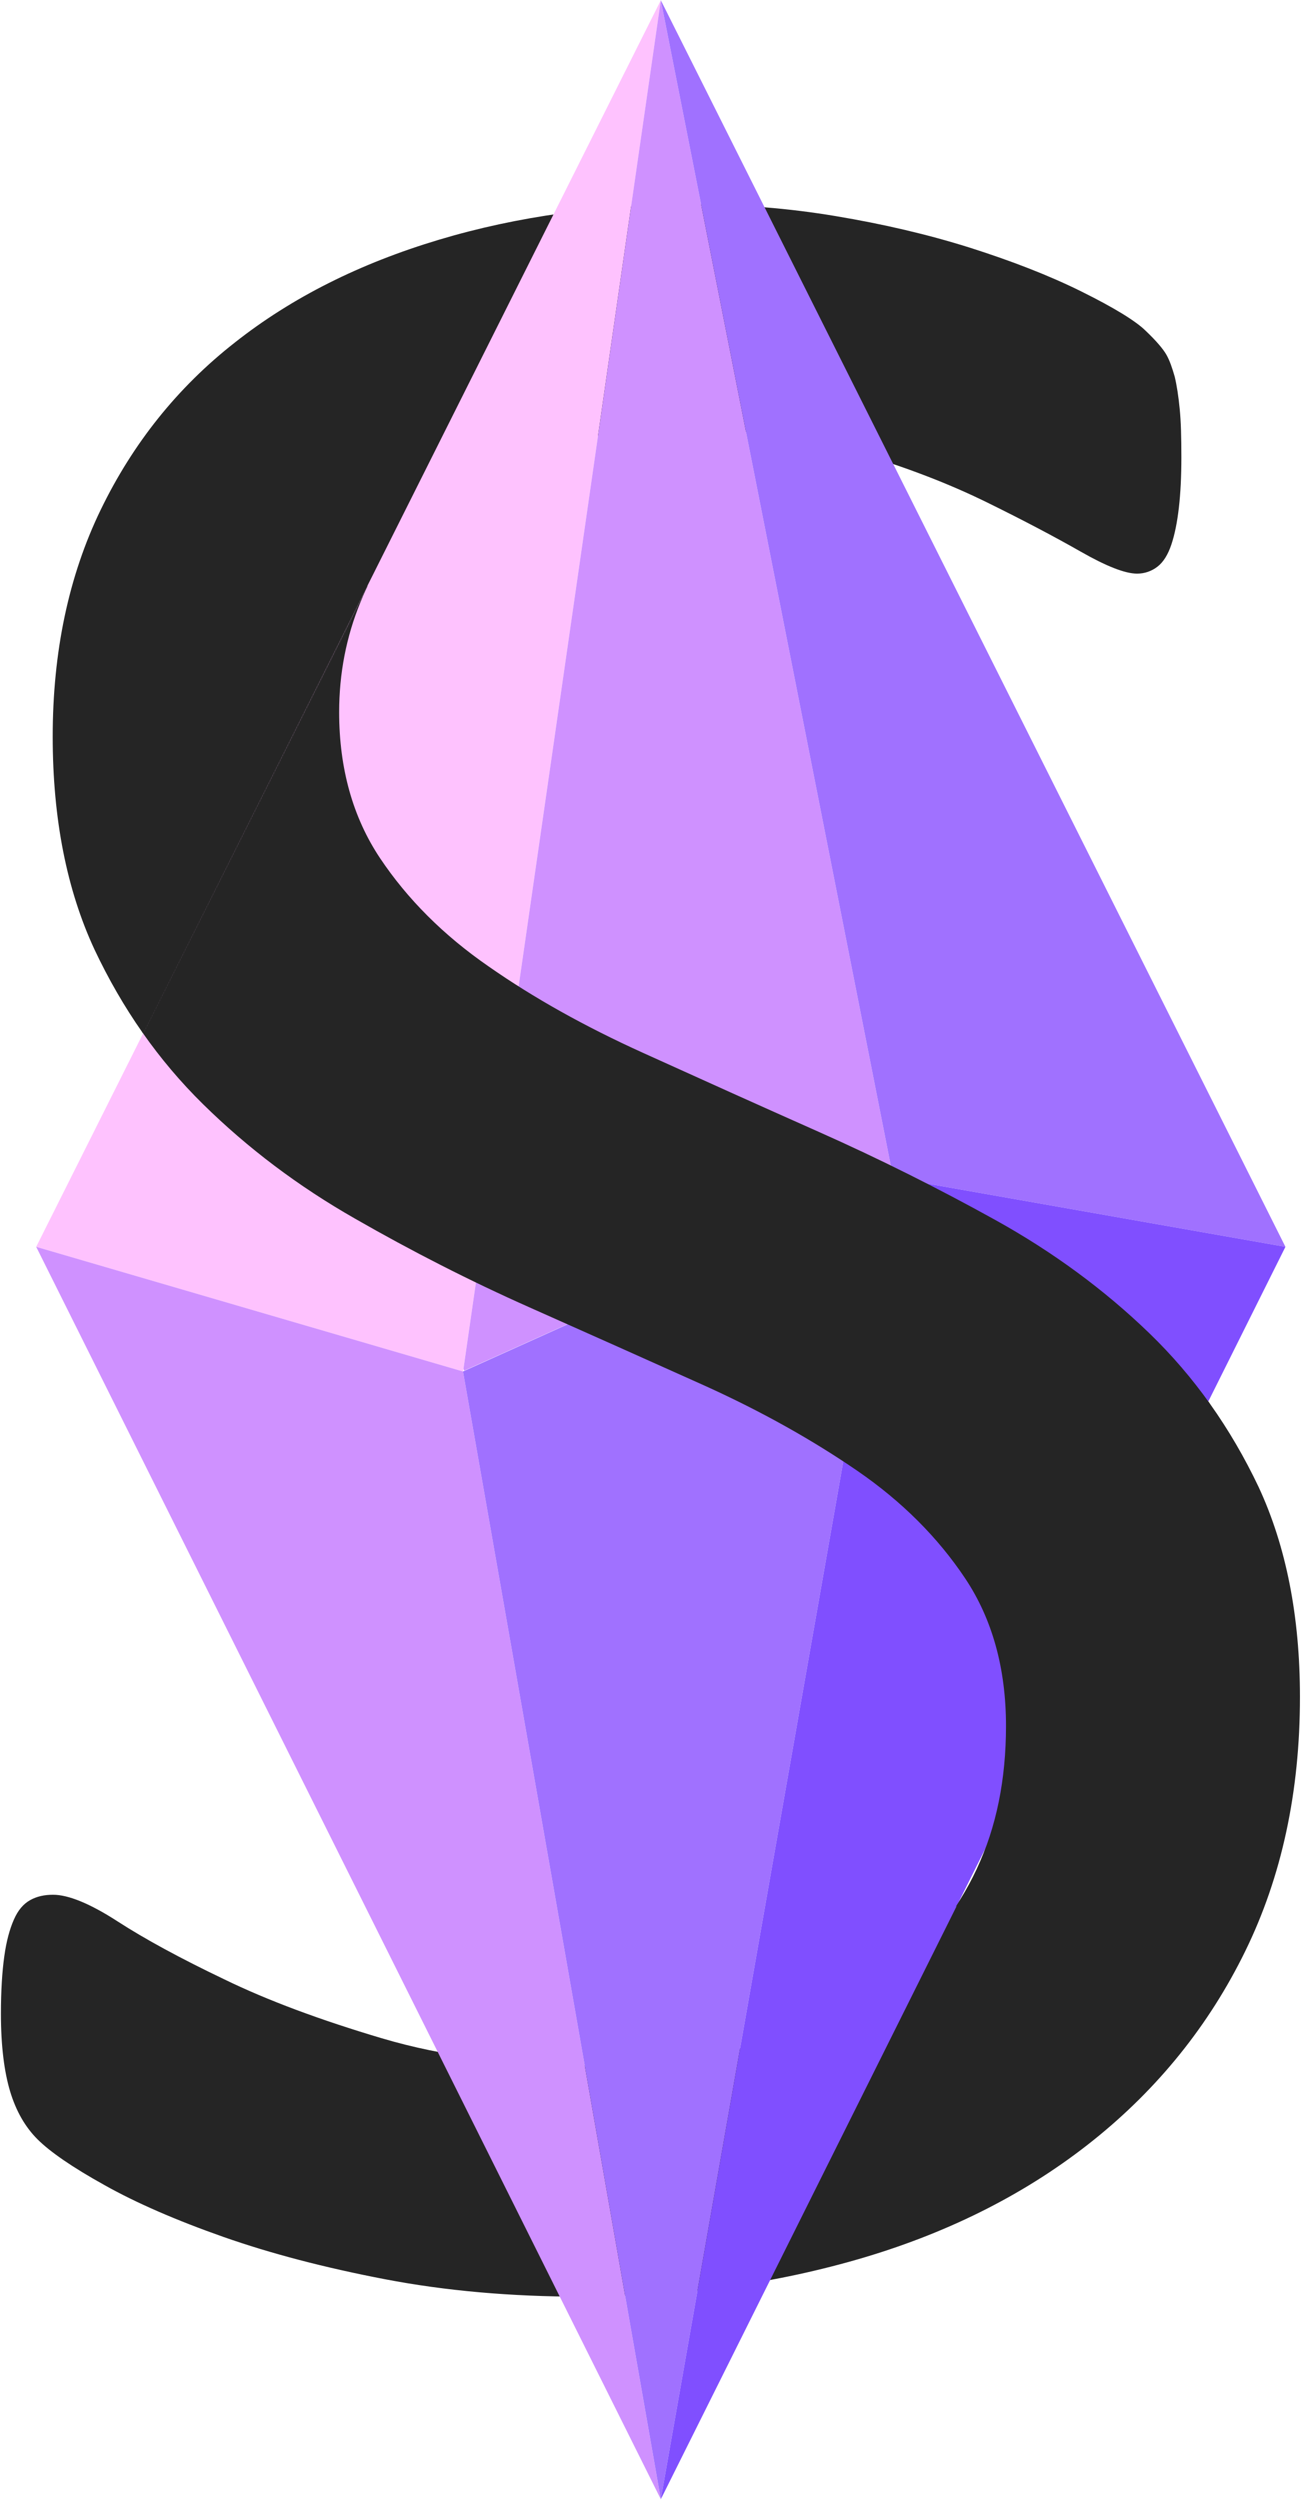
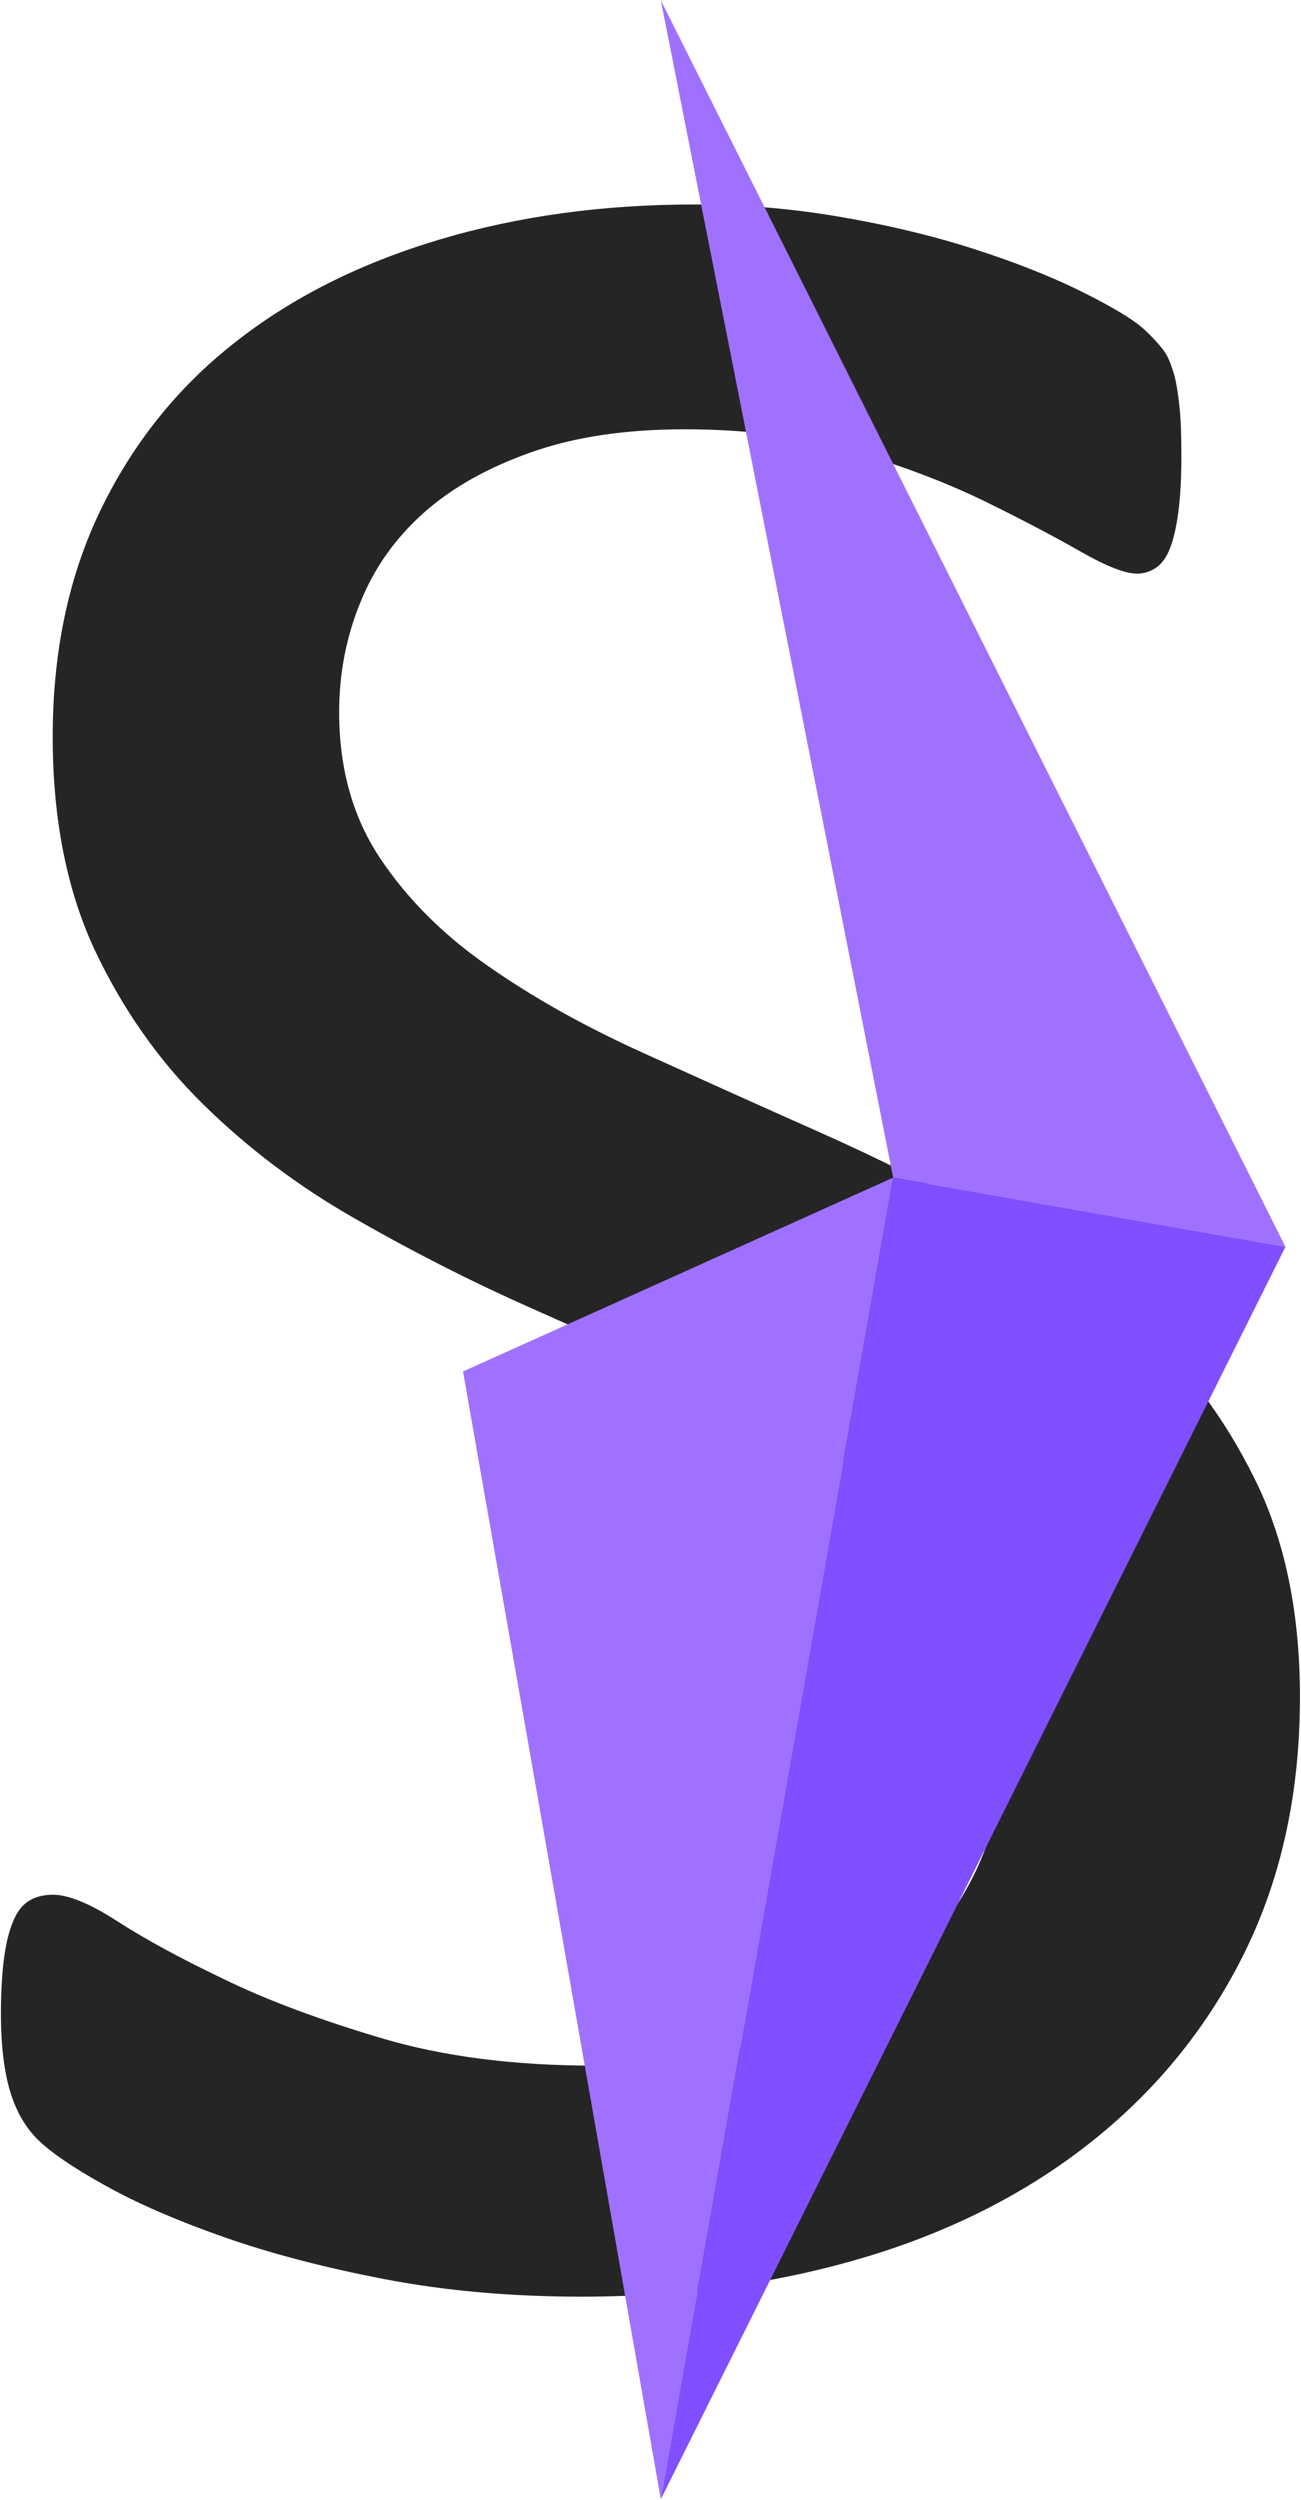
<svg xmlns="http://www.w3.org/2000/svg" width="1026" height="1971" viewBox="0 0 1026 1971" fill="none">
  <path d="M1025.18 1337.93C1025.18 1413.15 1010.69 1479.86 982.044 1538.4C953.395 1596.95 913.22 1646.66 862.179 1687.54C811.137 1728.42 750.875 1759.16 682.05 1779.76C612.897 1800.37 538.475 1810.83 458.784 1810.83C403.132 1810.83 351.431 1806.25 303.682 1797.1C255.934 1787.94 213.454 1776.82 176.243 1763.74C139.032 1750.66 107.419 1736.92 82.392 1722.86C57.035 1708.79 39.582 1696.69 29.703 1686.88C19.824 1677.07 12.58 1664.32 7.969 1648.95C3.359 1633.57 0.725 1613.3 0.725 1587.79C0.725 1569.47 1.713 1554.43 3.359 1542.66C5.006 1530.56 7.64 1521.07 10.933 1513.55C14.226 1506.03 18.507 1501.12 23.776 1498.18C29.045 1495.23 34.972 1493.93 41.888 1493.93C53.742 1493.93 70.866 1500.79 92.6 1514.86C114.334 1528.92 142.654 1544.29 176.901 1560.64C211.149 1577.32 252.641 1592.69 301.048 1607.08C349.455 1621.47 405.437 1628.67 468.992 1628.67C517.07 1628.67 560.867 1622.45 601.042 1610.03C640.888 1597.6 675.135 1580.27 704.114 1557.37C732.763 1534.81 754.826 1506.68 770.303 1473.65C785.781 1440.62 793.354 1403.01 793.354 1360.82C793.354 1315.36 782.488 1276.44 761.083 1244.39C739.678 1212.34 711.358 1183.89 676.123 1159.69C640.888 1135.49 600.713 1112.92 555.928 1092.64C510.813 1072.37 464.711 1051.76 417.621 1030.83C370.531 1009.9 324.429 986.355 279.973 960.846C235.188 935.336 195.342 905.248 160.107 870.582C124.872 835.915 96.552 795.362 74.488 748.594C52.755 701.827 41.558 645.903 41.558 580.821C41.558 514.104 54.072 454.255 79.428 401.928C104.784 349.601 140.019 305.451 185.134 270.13C230.248 234.482 283.924 207.665 346.163 189.023C408.401 170.382 475.578 161.224 547.695 161.224C584.577 161.224 621.788 164.168 658.999 170.382C696.21 176.595 731.446 184.772 764.705 195.237C797.635 205.702 827.272 217.149 852.958 229.904C878.644 242.658 895.767 253.124 903.671 260.973C911.903 268.822 917.172 275.036 919.806 279.614C922.441 284.193 924.417 290.08 926.393 296.947C928.039 303.815 929.356 312.319 930.344 322.457C931.332 332.268 931.661 345.023 931.661 360.721C931.661 375.438 931.003 388.847 929.686 400.293C928.368 411.74 926.392 421.551 923.758 429.4C921.124 437.249 917.501 443.136 912.891 446.733C908.281 450.331 902.683 452.293 896.755 452.293C887.206 452.293 872.387 446.406 852.3 434.96C832.212 423.513 807.515 410.432 778.207 396.042C748.899 381.652 714.651 368.243 674.477 356.469C634.631 344.369 589.846 338.482 540.121 338.482C493.69 338.482 453.515 344.369 419.267 356.469C385.02 368.57 356.7 384.268 334.308 404.218C311.915 424.167 295.121 447.715 284.254 474.859C273.057 502.004 267.459 531.111 267.459 561.526C267.459 606.004 278.326 644.595 299.731 676.645C321.136 708.695 349.785 737.475 385.349 762.003C420.914 786.859 461.418 809.425 506.862 830.028C552.305 850.632 598.737 871.563 645.827 892.494C692.917 913.424 739.349 936.644 784.793 961.827C830.236 987.009 870.74 1016.77 906.305 1051.11C941.87 1085.45 970.519 1126 992.582 1172.44C1014.32 1219.21 1025.18 1274.48 1025.18 1337.93Z" fill="#252525" />
-   <path d="M521.137 0.191L365.149 1081.36L28.546 983.072L521.137 0.191Z" fill="#FEC2FE" />
-   <path d="M521.137 0.191L704.38 928.504L366.135 1080.7L365.478 1079.39L521.137 0.191Z" fill="#CF91FF" />
  <path d="M521.137 0.191L1013.73 983.073L704.38 928.505L521.137 0.191Z" fill="#A071FF" />
-   <path d="M365.149 1081.36L521.137 1970.56L28.546 983.072L365.149 1081.36Z" fill="#CF91FF" />
  <path d="M704.38 928.504L521.137 1970.56L365.149 1081.36L704.38 928.504Z" fill="#A071FF" />
  <path d="M1013.73 983.072L521.137 1970.56L704.38 928.504L1013.73 983.072Z" fill="#804FFF" />
  <mask id="mask0_14_2" style="mask-type:luminance" maskUnits="userSpaceOnUse" x="28" y="462" width="990" height="1047">
-     <path d="M289.498 462.016L28.546 981.019L292.463 1508.57L755.719 1502.98L1017 981.019L819.969 588.89L289.498 462.344" fill="white" />
-   </mask>
+     </mask>
  <g mask="url(#mask0_14_2)">
-     <path d="M1025.18 1337.93C1025.18 1413.15 1010.69 1479.86 982.044 1538.4C953.395 1596.95 913.22 1646.66 862.179 1687.54C811.137 1728.42 750.875 1759.16 682.05 1779.76C612.897 1800.37 538.475 1810.83 458.784 1810.83C403.132 1810.83 351.431 1806.25 303.682 1797.1C255.934 1787.94 213.454 1776.82 176.243 1763.74C139.032 1750.66 107.419 1736.92 82.392 1722.86C57.035 1708.79 39.582 1696.69 29.703 1686.88C19.824 1677.07 12.58 1664.32 7.969 1648.95C3.359 1633.57 0.725 1613.3 0.725 1587.79C0.725 1569.47 1.713 1554.43 3.359 1542.66C5.006 1530.56 7.64 1521.07 10.933 1513.55C14.226 1506.03 18.507 1501.12 23.776 1498.18C29.045 1495.23 34.972 1493.93 41.888 1493.93C53.742 1493.93 70.866 1500.79 92.6 1514.86C114.334 1528.92 142.654 1544.29 176.901 1560.64C211.149 1577.32 252.641 1592.69 301.048 1607.08C349.455 1621.47 405.437 1628.67 468.992 1628.67C517.07 1628.67 560.867 1622.45 601.042 1610.03C640.888 1597.6 675.135 1580.27 704.114 1557.37C732.763 1534.81 754.826 1506.68 770.303 1473.65C785.781 1440.62 793.354 1403.01 793.354 1360.82C793.354 1315.36 782.488 1276.44 761.083 1244.39C739.678 1212.34 711.358 1183.89 676.123 1159.69C640.888 1135.49 600.713 1112.92 555.928 1092.64C510.813 1072.37 464.711 1051.76 417.621 1030.83C370.531 1009.9 324.429 986.355 279.973 960.846C235.188 935.336 195.342 905.248 160.107 870.582C124.872 835.915 96.552 795.362 74.488 748.595C52.755 701.827 41.558 645.903 41.558 580.821C41.558 514.104 54.072 454.255 79.428 401.928C104.784 349.601 140.019 305.451 185.134 270.13C230.248 234.482 283.924 207.665 346.163 189.023C408.401 170.382 475.578 161.224 547.695 161.224C584.577 161.224 621.788 164.168 658.999 170.382C696.21 176.596 731.446 184.772 764.705 195.237C797.635 205.702 827.272 217.149 852.958 229.904C878.644 242.658 895.767 253.124 903.671 260.973C911.903 268.822 917.172 275.036 919.806 279.614C922.441 284.193 924.417 290.08 926.393 296.947C928.039 303.815 929.356 312.319 930.344 322.457C931.332 332.268 931.661 345.023 931.661 360.721C931.661 375.438 931.003 388.847 929.686 400.293C928.368 411.74 926.392 421.551 923.758 429.4C921.124 437.249 917.501 443.136 912.891 446.733C908.281 450.331 902.683 452.293 896.755 452.293C887.206 452.293 872.387 446.406 852.3 434.96C832.212 423.513 807.515 410.432 778.207 396.042C748.899 381.652 714.651 368.243 674.477 356.469C634.631 344.369 589.846 338.482 540.121 338.482C493.69 338.482 453.515 344.369 419.267 356.469C385.02 368.57 356.7 384.268 334.308 404.218C311.915 424.167 295.121 447.715 284.254 474.859C273.057 502.004 267.459 531.111 267.459 561.526C267.459 606.004 278.326 644.595 299.731 676.645C321.136 708.695 349.785 737.475 385.349 762.003C420.914 786.859 461.418 809.425 506.862 830.028C552.305 850.632 598.737 871.563 645.827 892.494C692.917 913.424 739.349 936.645 784.793 961.827C830.236 987.009 870.74 1016.77 906.305 1051.11C941.87 1085.45 970.519 1126 992.582 1172.44C1014.32 1219.21 1025.18 1274.48 1025.18 1337.93Z" fill="#252525" />
-   </g>
+     </g>
</svg>